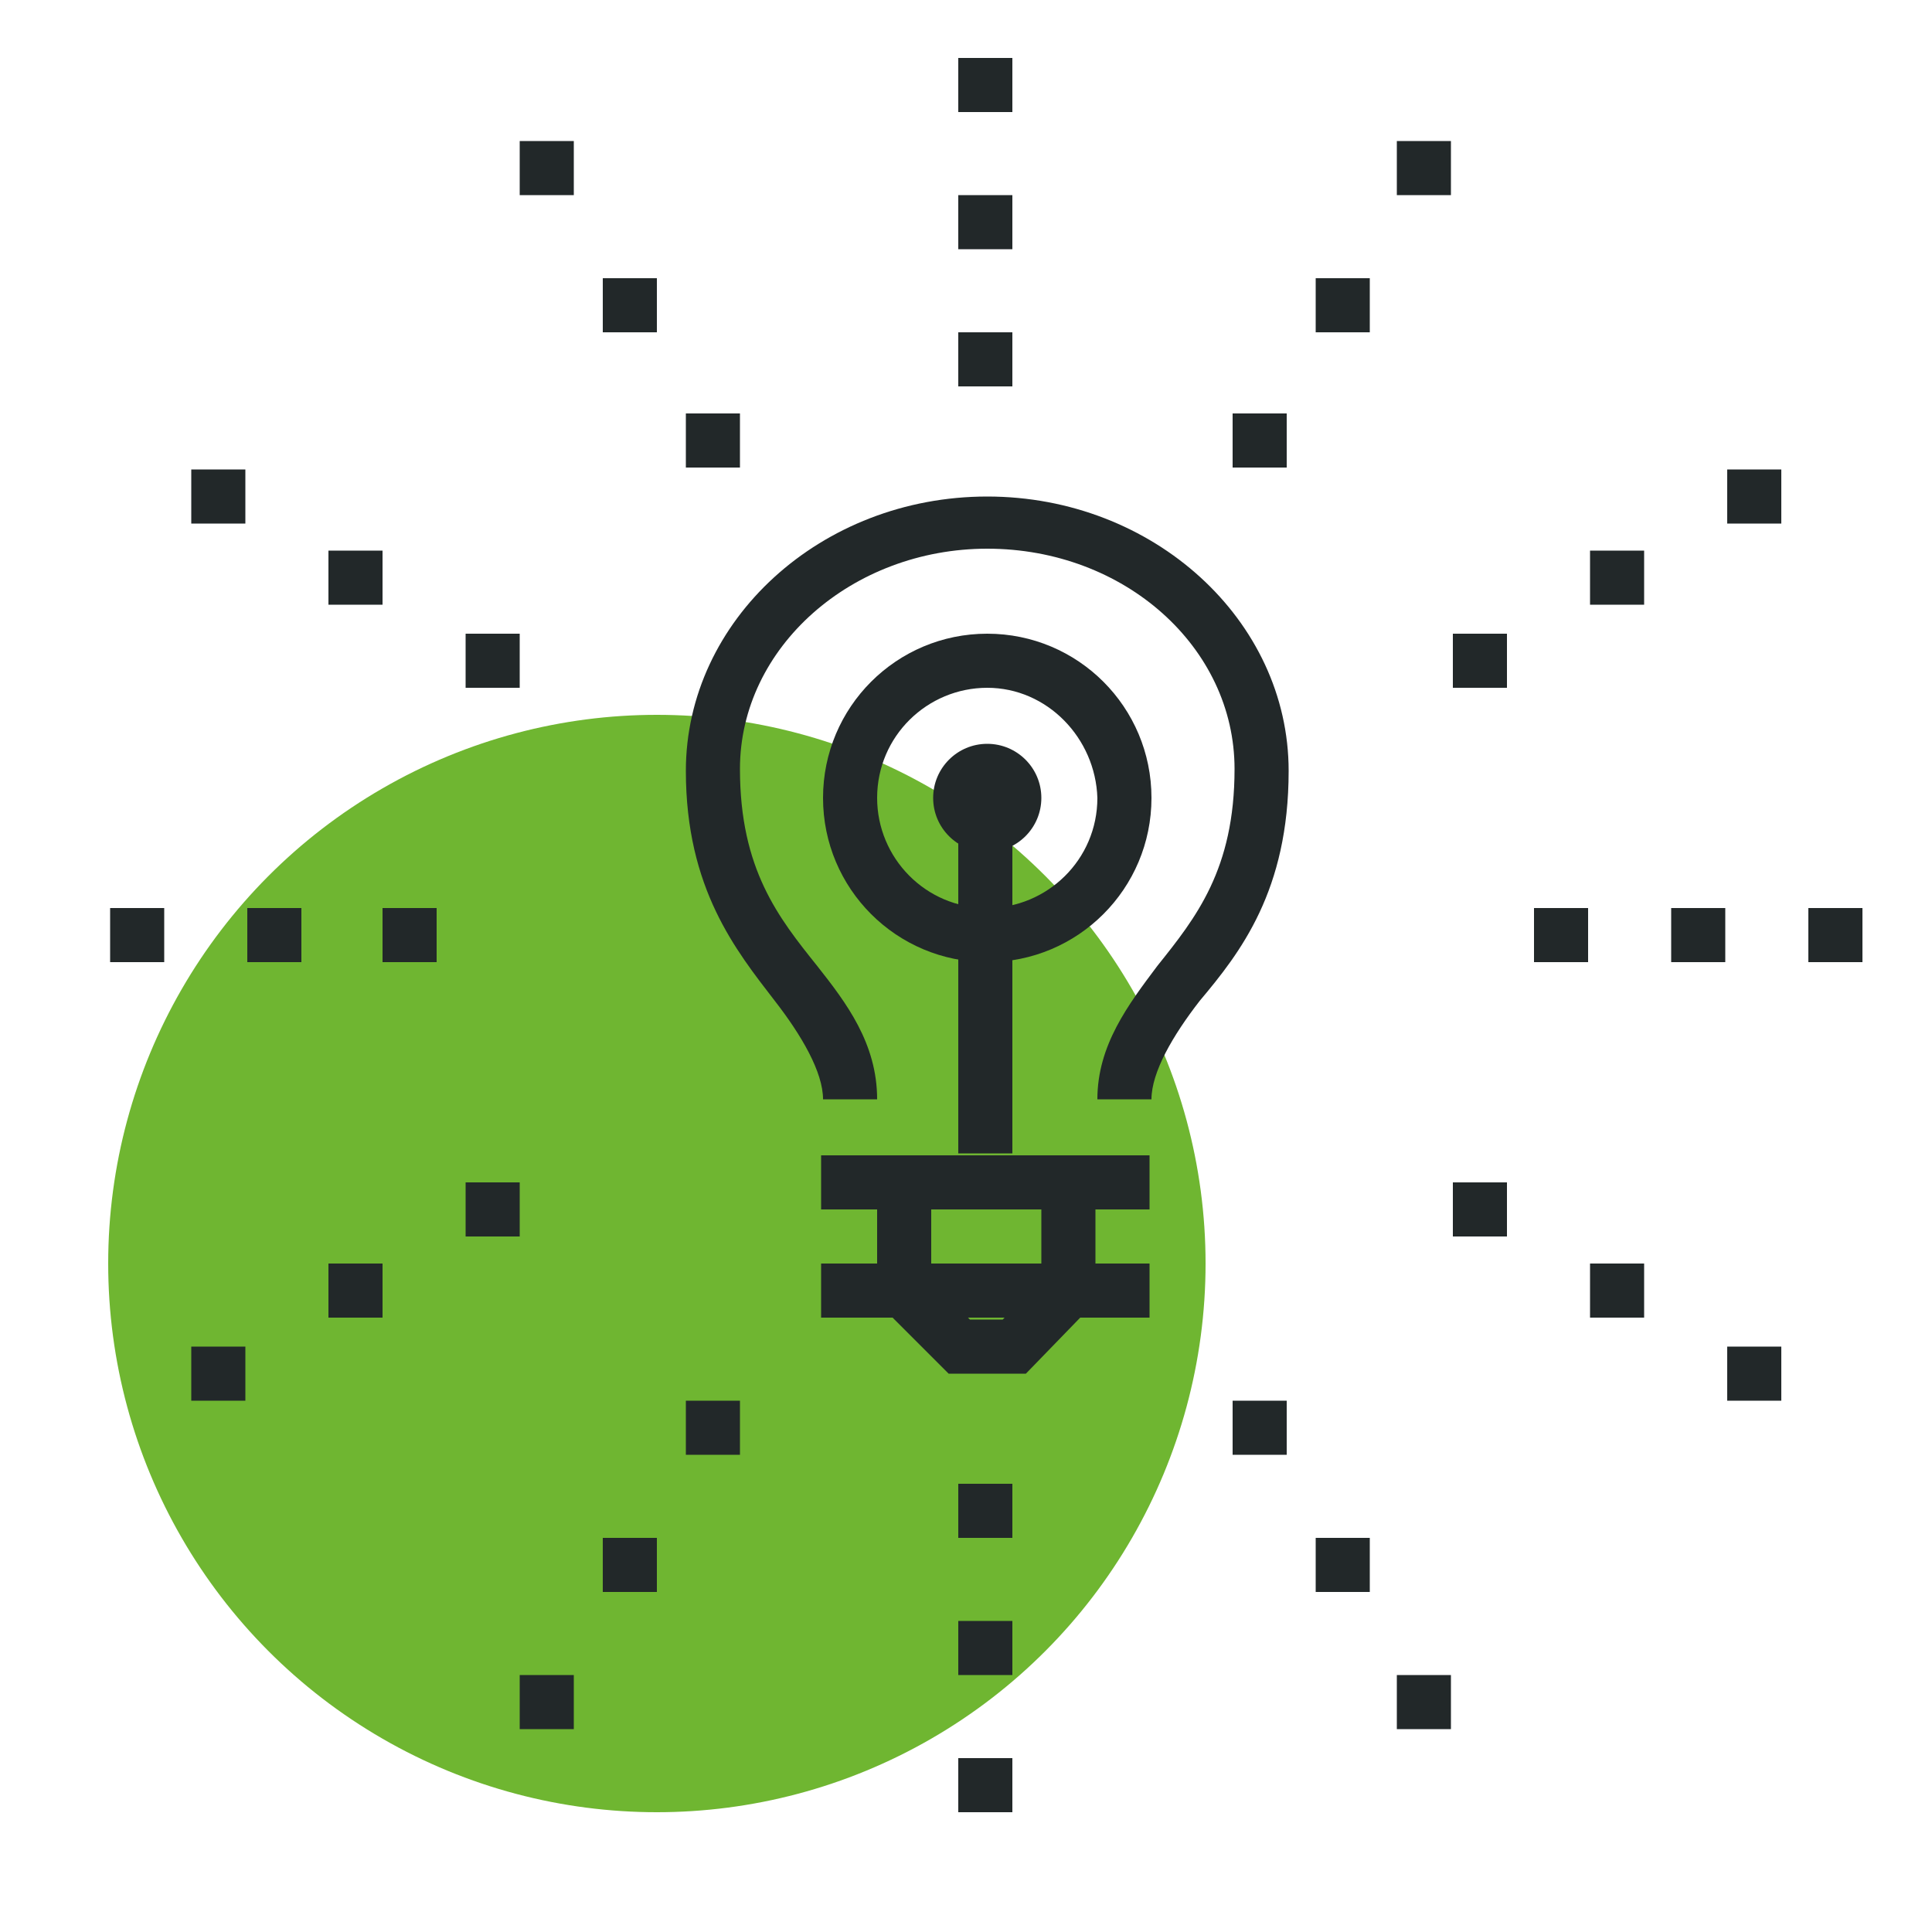
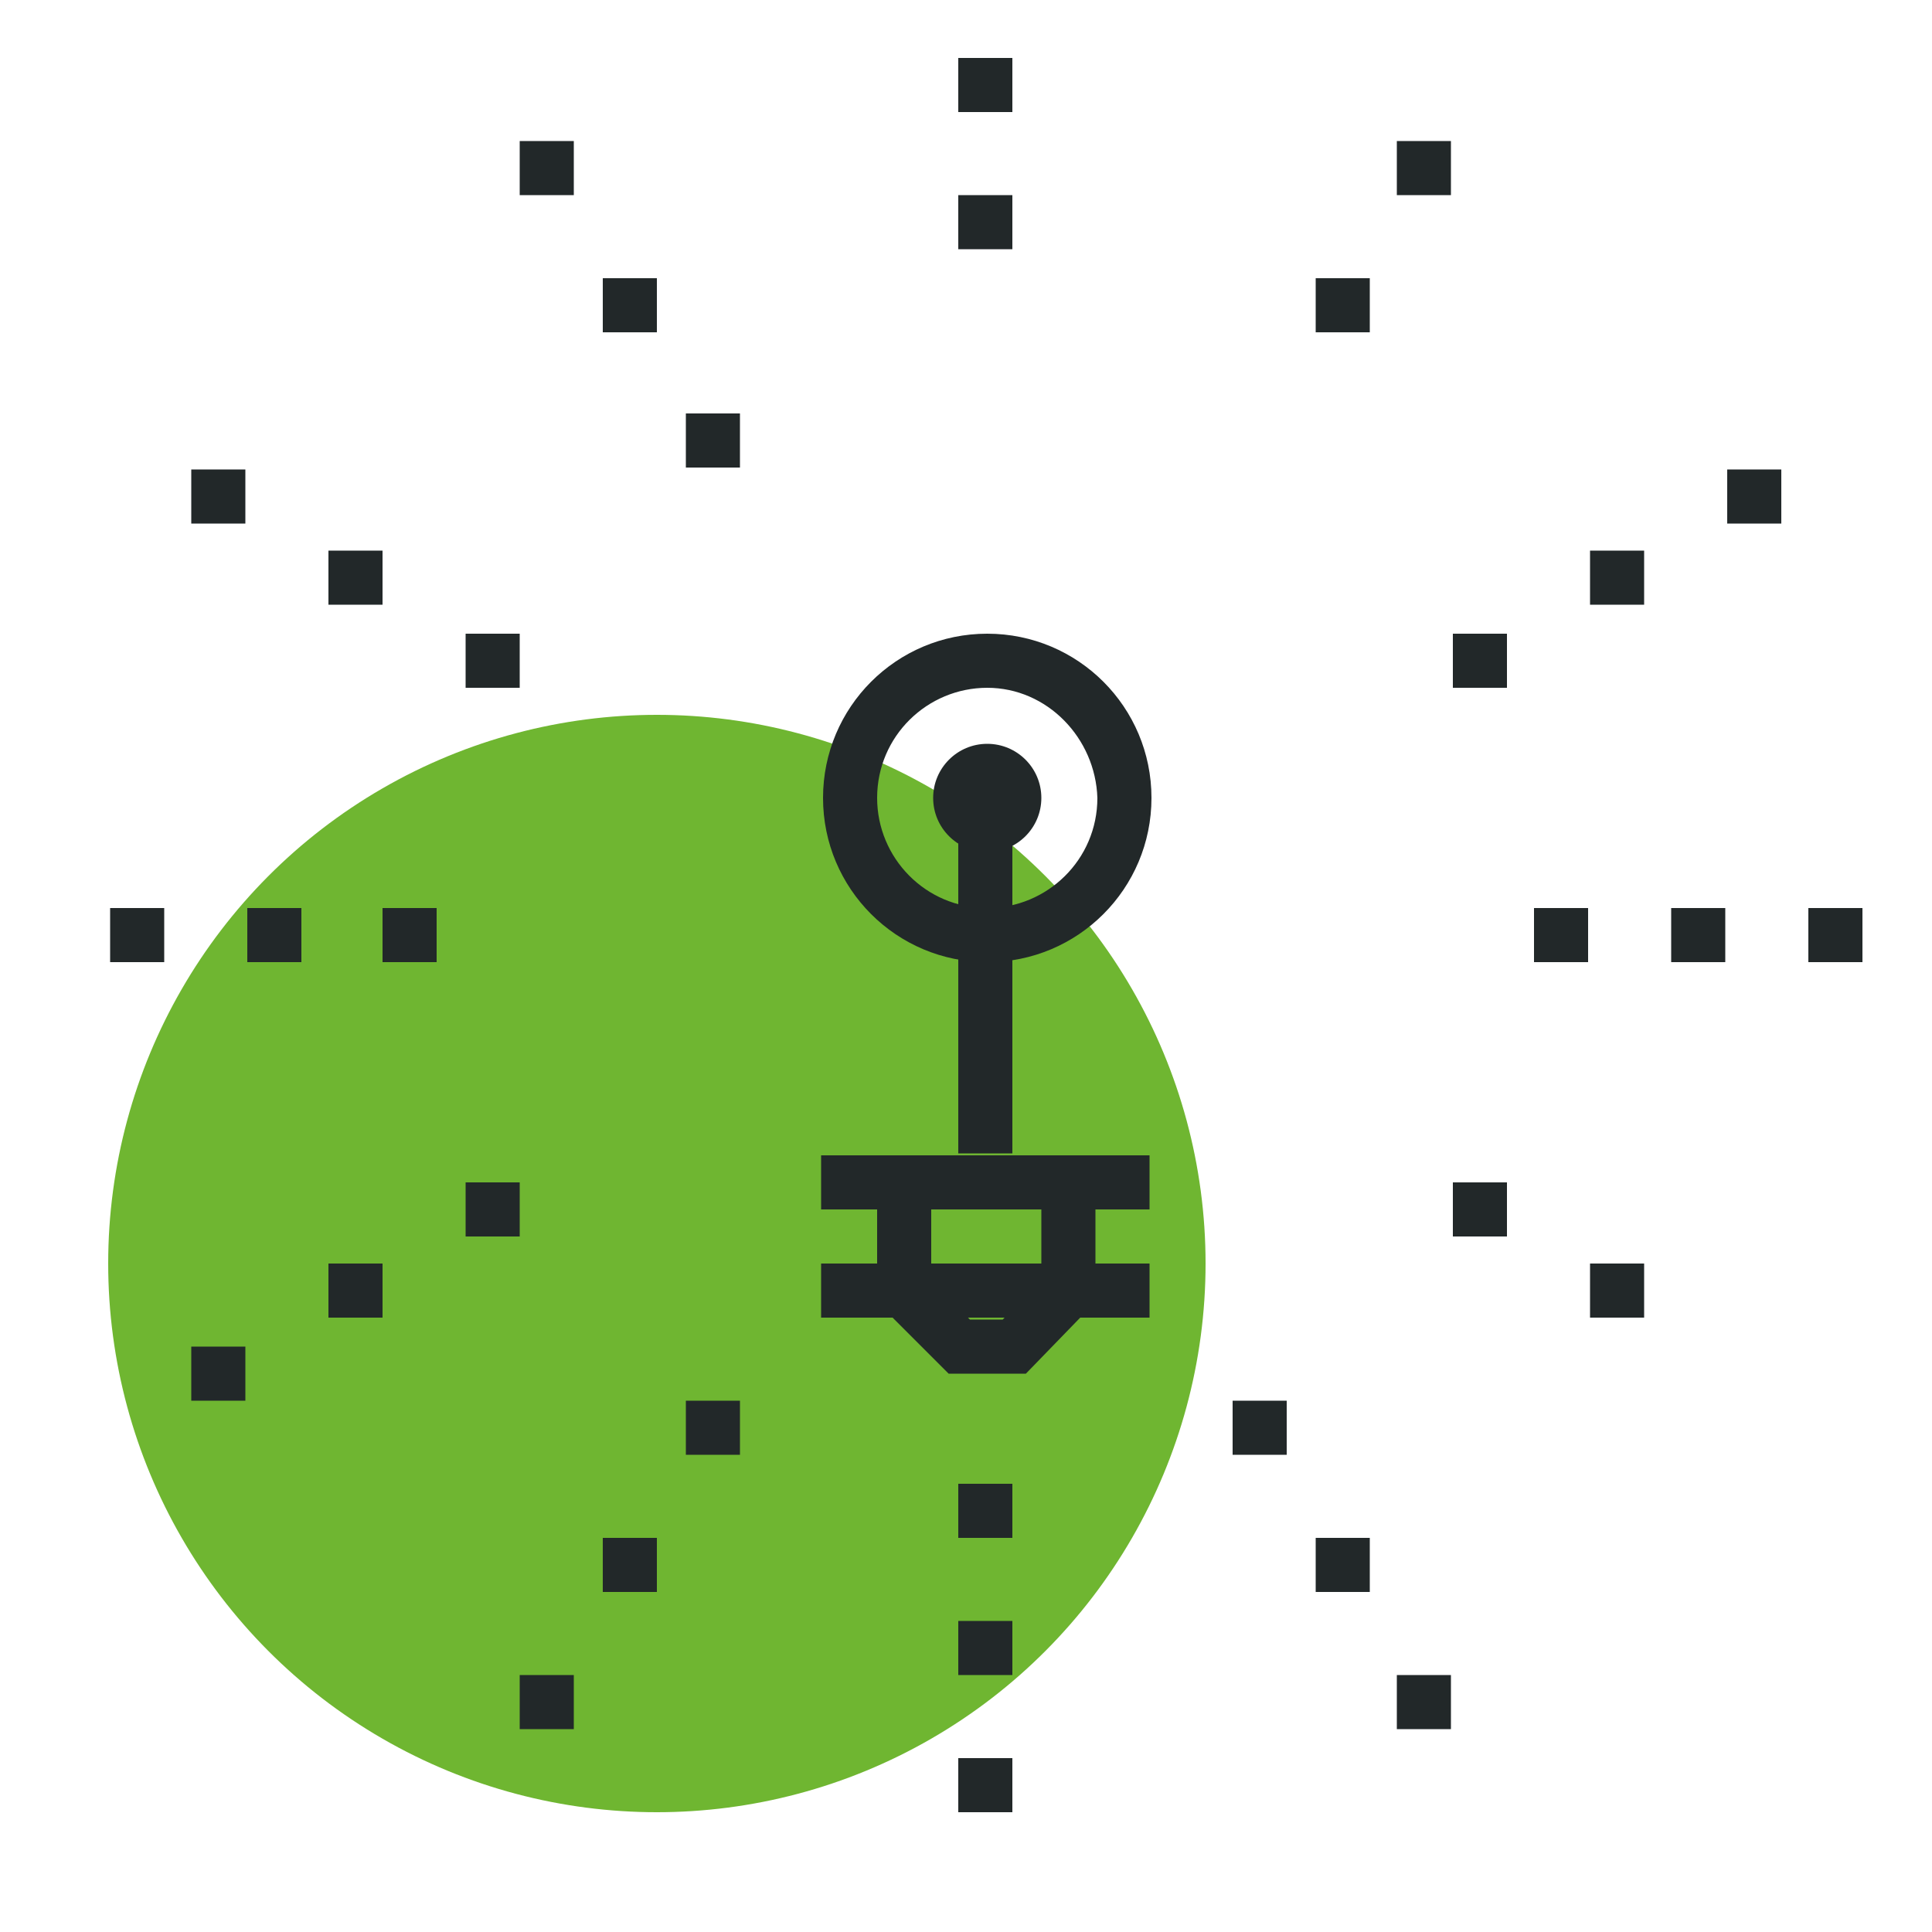
<svg xmlns="http://www.w3.org/2000/svg" version="1.1" id="Layer_1" x="0px" y="0px" viewBox="0 0 100 100" style="enable-background:new 0 0 100 100;" xml:space="preserve">
  <style type="text/css">
	.st0{fill:#6FB631;}
	.st1{fill:#222829;}
</style>
  <g>
    <g>
      <circle class="st0" cx="34" cy="65.4" r="28.4" />
    </g>
    <g>
      <rect x="24.1" y="32.8" class="st1" width="2.8" height="2.8" />
    </g>
    <g>
      <rect x="17" y="28.5" class="st1" width="2.8" height="2.8" />
    </g>
    <g>
      <rect x="9.9" y="24.3" class="st1" width="2.8" height="2.8" />
    </g>
    <g>
      <rect x="35.5" y="21.4" class="st1" width="2.8" height="2.8" />
    </g>
    <g>
      <rect x="31.2" y="14.4" class="st1" width="2.8" height="2.8" />
    </g>
    <g>
      <rect x="26.9" y="7.3" class="st1" width="2.8" height="2.8" />
    </g>
    <g>
      <rect x="49.6" y="10.1" class="st1" width="2.8" height="2.8" />
    </g>
    <g>
-       <rect x="49.6" y="17.2" class="st1" width="2.8" height="2.8" />
-     </g>
+       </g>
    <g>
      <rect x="49.6" y="3" class="st1" width="2.8" height="2.8" />
    </g>
    <g>
      <rect x="75.2" y="32.8" class="st1" width="2.8" height="2.8" />
    </g>
    <g>
      <rect x="82.3" y="28.5" class="st1" width="2.8" height="2.8" />
    </g>
    <g>
      <rect x="89.4" y="24.3" class="st1" width="2.8" height="2.8" />
    </g>
    <g>
-       <rect x="63.8" y="21.4" class="st1" width="2.8" height="2.8" />
-     </g>
+       </g>
    <g>
      <rect x="68.1" y="14.4" class="st1" width="2.8" height="2.8" />
    </g>
    <g>
      <rect x="72.3" y="7.3" class="st1" width="2.8" height="2.8" />
    </g>
    <g>
      <rect x="12.8" y="47" class="st1" width="2.8" height="2.8" />
    </g>
    <g>
      <rect x="19.8" y="47" class="st1" width="2.8" height="2.8" />
    </g>
    <g>
      <rect x="5.7" y="47" class="st1" width="2.8" height="2.8" />
    </g>
    <g>
      <rect x="24.1" y="61.2" class="st1" width="2.8" height="2.8" />
    </g>
    <g>
      <rect x="17" y="65.4" class="st1" width="2.8" height="2.8" />
    </g>
    <g>
      <rect x="9.9" y="69.7" class="st1" width="2.8" height="2.8" />
    </g>
    <g>
      <rect x="35.5" y="72.5" class="st1" width="2.8" height="2.8" />
    </g>
    <g>
      <rect x="31.2" y="79.6" class="st1" width="2.8" height="2.8" />
    </g>
    <g>
      <rect x="26.9" y="86.7" class="st1" width="2.8" height="2.8" />
    </g>
    <g>
      <rect x="49.6" y="83.9" class="st1" width="2.8" height="2.8" />
    </g>
    <g>
      <rect x="49.6" y="76.8" class="st1" width="2.8" height="2.8" />
    </g>
    <g>
      <rect x="49.6" y="91" class="st1" width="2.8" height="2.8" />
    </g>
    <g>
      <rect x="86.5" y="47" class="st1" width="2.8" height="2.8" />
    </g>
    <g>
      <rect x="79.4" y="47" class="st1" width="2.8" height="2.8" />
    </g>
    <g>
      <rect x="93.6" y="47" class="st1" width="2.8" height="2.8" />
    </g>
    <g>
      <rect x="75.2" y="61.2" class="st1" width="2.8" height="2.8" />
    </g>
    <g>
      <rect x="82.3" y="65.4" class="st1" width="2.8" height="2.8" />
    </g>
    <g>
-       <rect x="89.4" y="69.7" class="st1" width="2.8" height="2.8" />
-     </g>
+       </g>
    <g>
      <rect x="63.8" y="72.5" class="st1" width="2.8" height="2.8" />
    </g>
    <g>
      <rect x="68.1" y="79.6" class="st1" width="2.8" height="2.8" />
    </g>
    <g>
      <rect x="72.3" y="86.7" class="st1" width="2.8" height="2.8" />
    </g>
    <g>
      <g>
-         <path class="st1" d="M59.6,56.9h-2.8c0-2.8,1.6-4.9,3.1-6.9c2-2.5,4-5,4-10.2c0-6.3-5.7-11.4-12.8-11.4c-7,0-12.8,5.1-12.8,11.4     c0,5.2,2,7.7,4,10.2c1.5,1.9,3.1,4,3.1,6.9h-2.8c0-1.4-1.1-3.3-2.5-5.1c-2-2.6-4.6-5.8-4.6-11.9c0-7.8,7-14.2,15.6-14.2     c8.6,0,15.6,6.4,15.6,14.2c0,6.2-2.5,9.4-4.6,11.9C60.7,53.6,59.6,55.5,59.6,56.9z" />
-       </g>
+         </g>
      <g>
        <rect x="45.4" y="61.2" class="st1" width="2.8" height="5.7" />
      </g>
      <g>
        <rect x="53.9" y="61.2" class="st1" width="2.8" height="5.7" />
      </g>
      <g>
        <rect x="42.5" y="59.8" class="st1" width="17" height="2.8" />
      </g>
      <g>
        <rect x="42.5" y="65.4" class="st1" width="17" height="2.8" />
      </g>
      <g>
        <polygon class="st1" points="53.1,71.1 49.1,71.1 45.8,67.8 47.8,65.8 50.2,68.3 51.9,68.3 54.3,65.8 56.3,67.8    " />
      </g>
      <g>
        <rect x="49.6" y="41.3" class="st1" width="2.8" height="18.4" />
      </g>
      <g>
        <circle class="st1" cx="51.1" cy="41.3" r="2.8" />
      </g>
      <g>
        <path class="st1" d="M51.1,49.8c-4.7,0-8.5-3.8-8.5-8.5s3.8-8.5,8.5-8.5c4.7,0,8.5,3.8,8.5,8.5S55.8,49.8,51.1,49.8z M51.1,35.6     c-3.1,0-5.7,2.5-5.7,5.7c0,3.1,2.5,5.7,5.7,5.7c3.1,0,5.7-2.5,5.7-5.7C56.7,38.2,54.2,35.6,51.1,35.6z" />
      </g>
    </g>
  </g>
</svg>